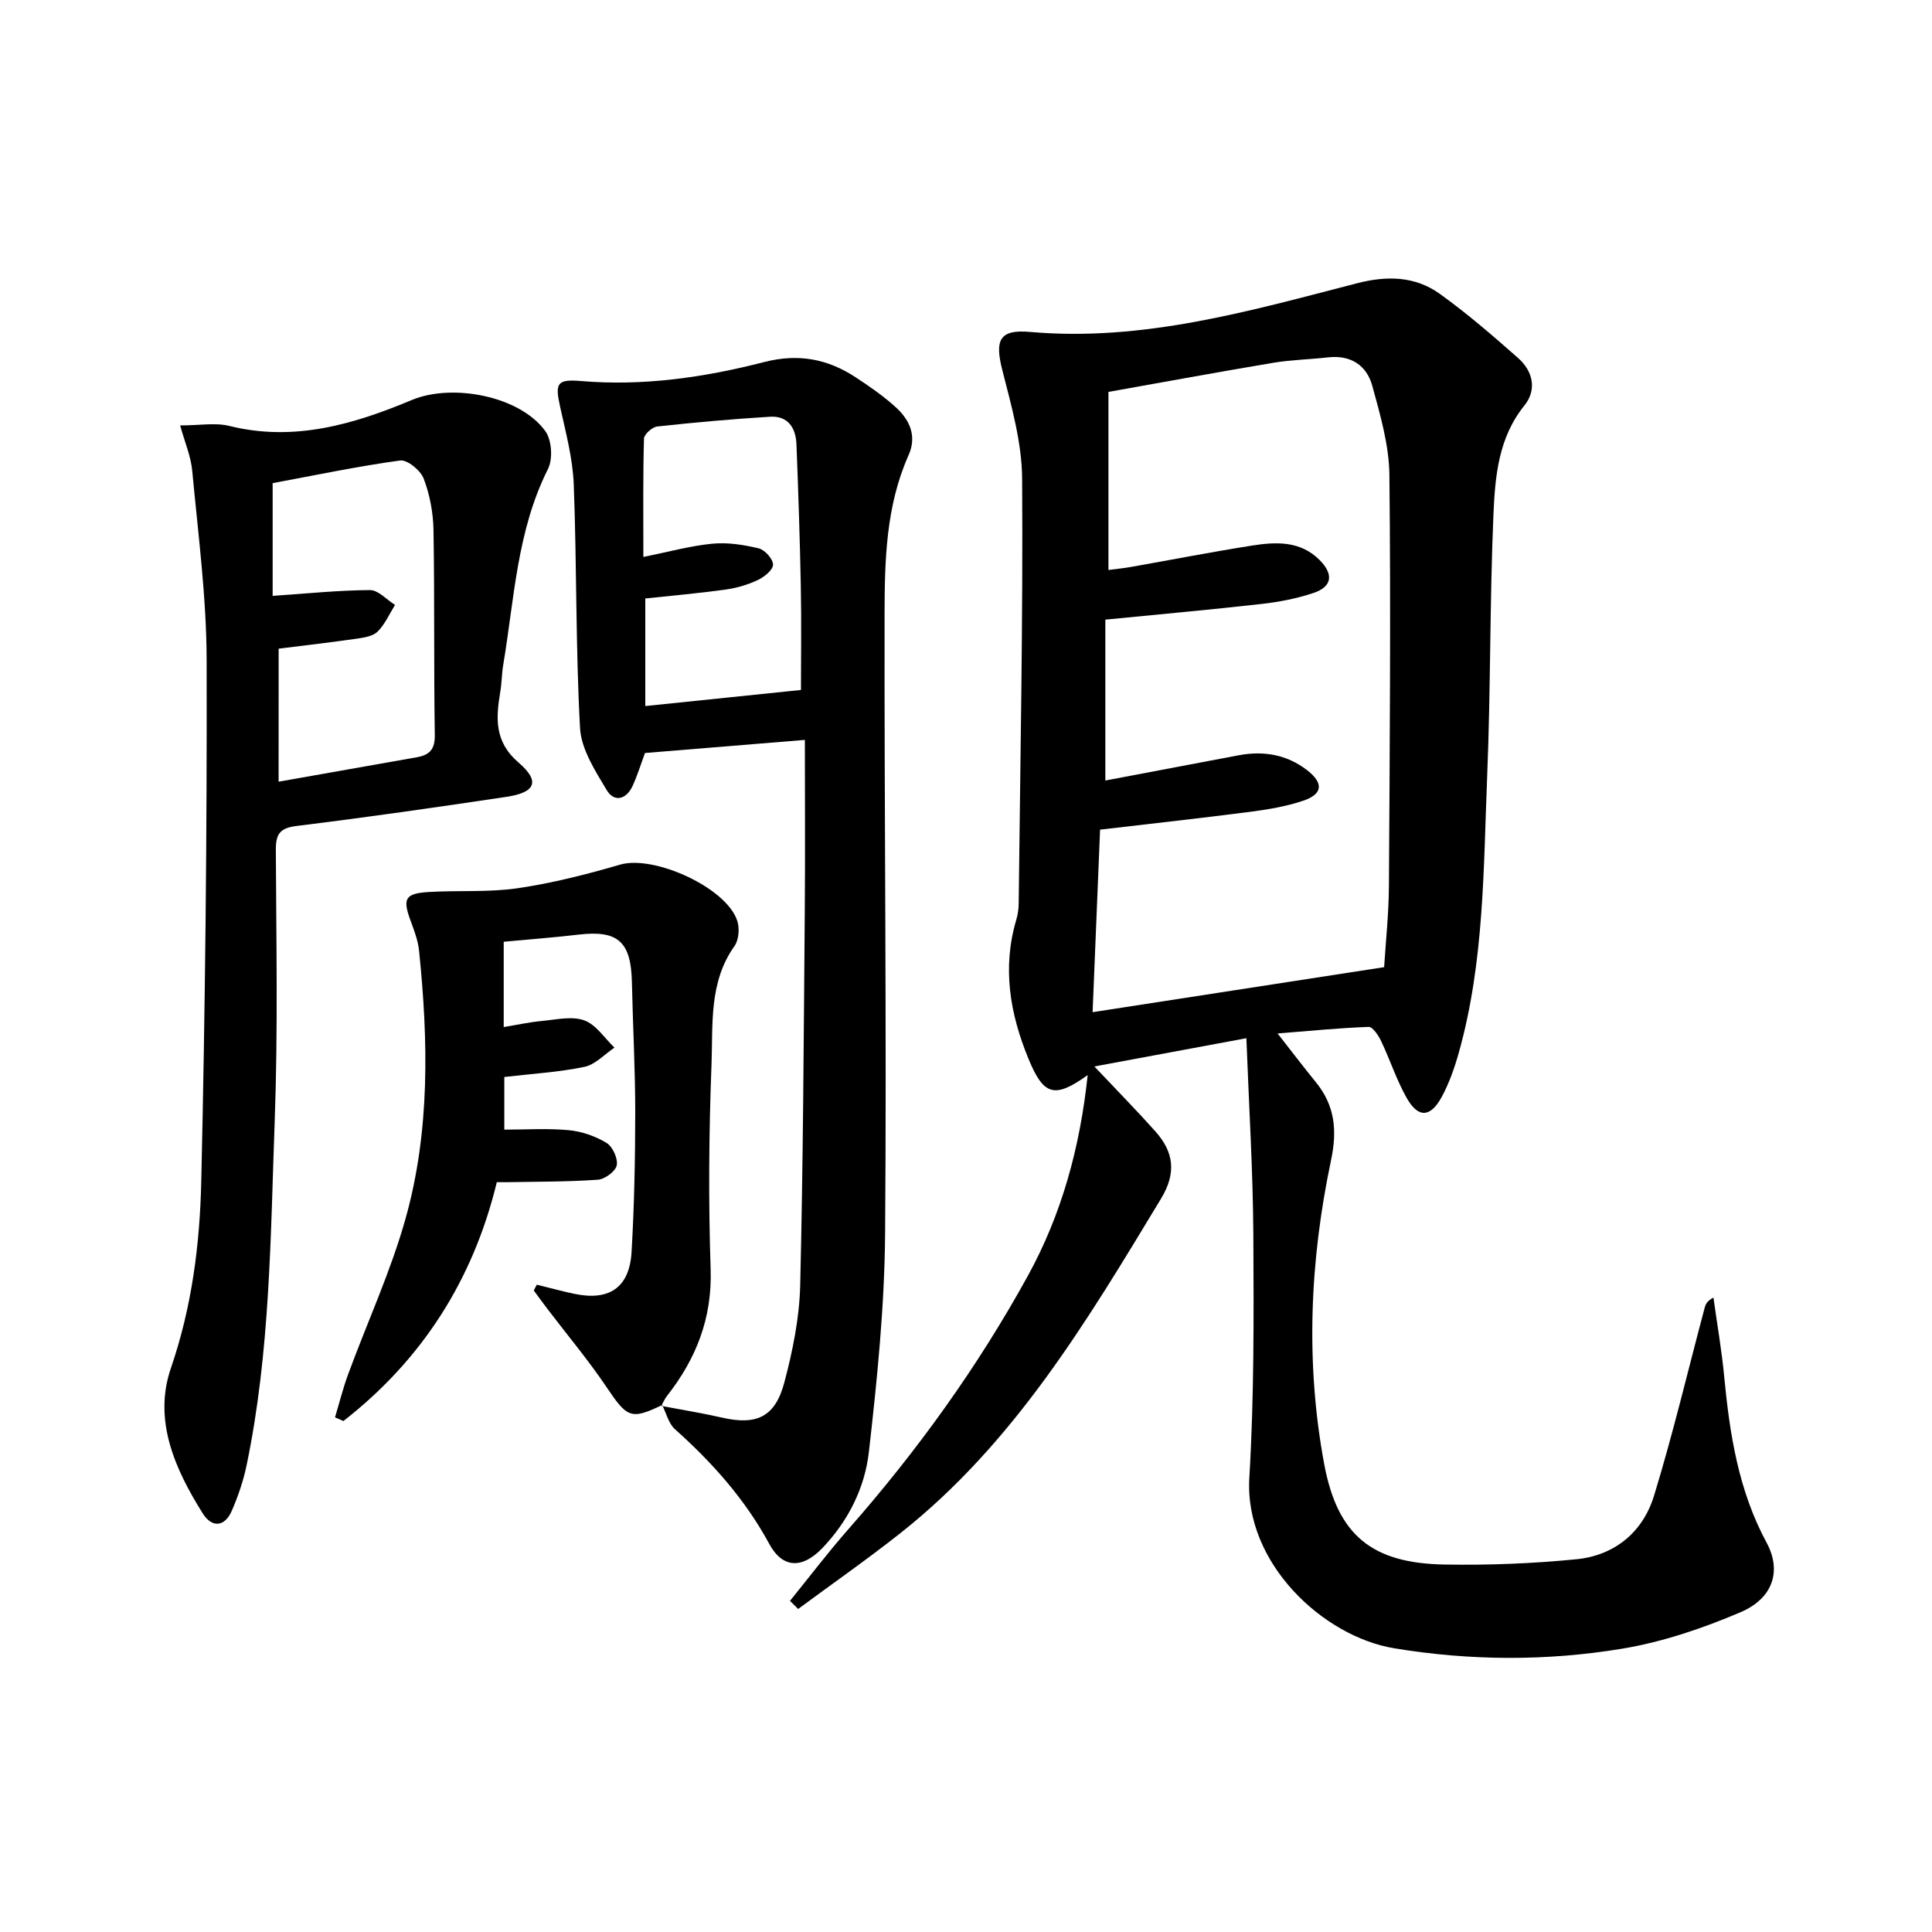
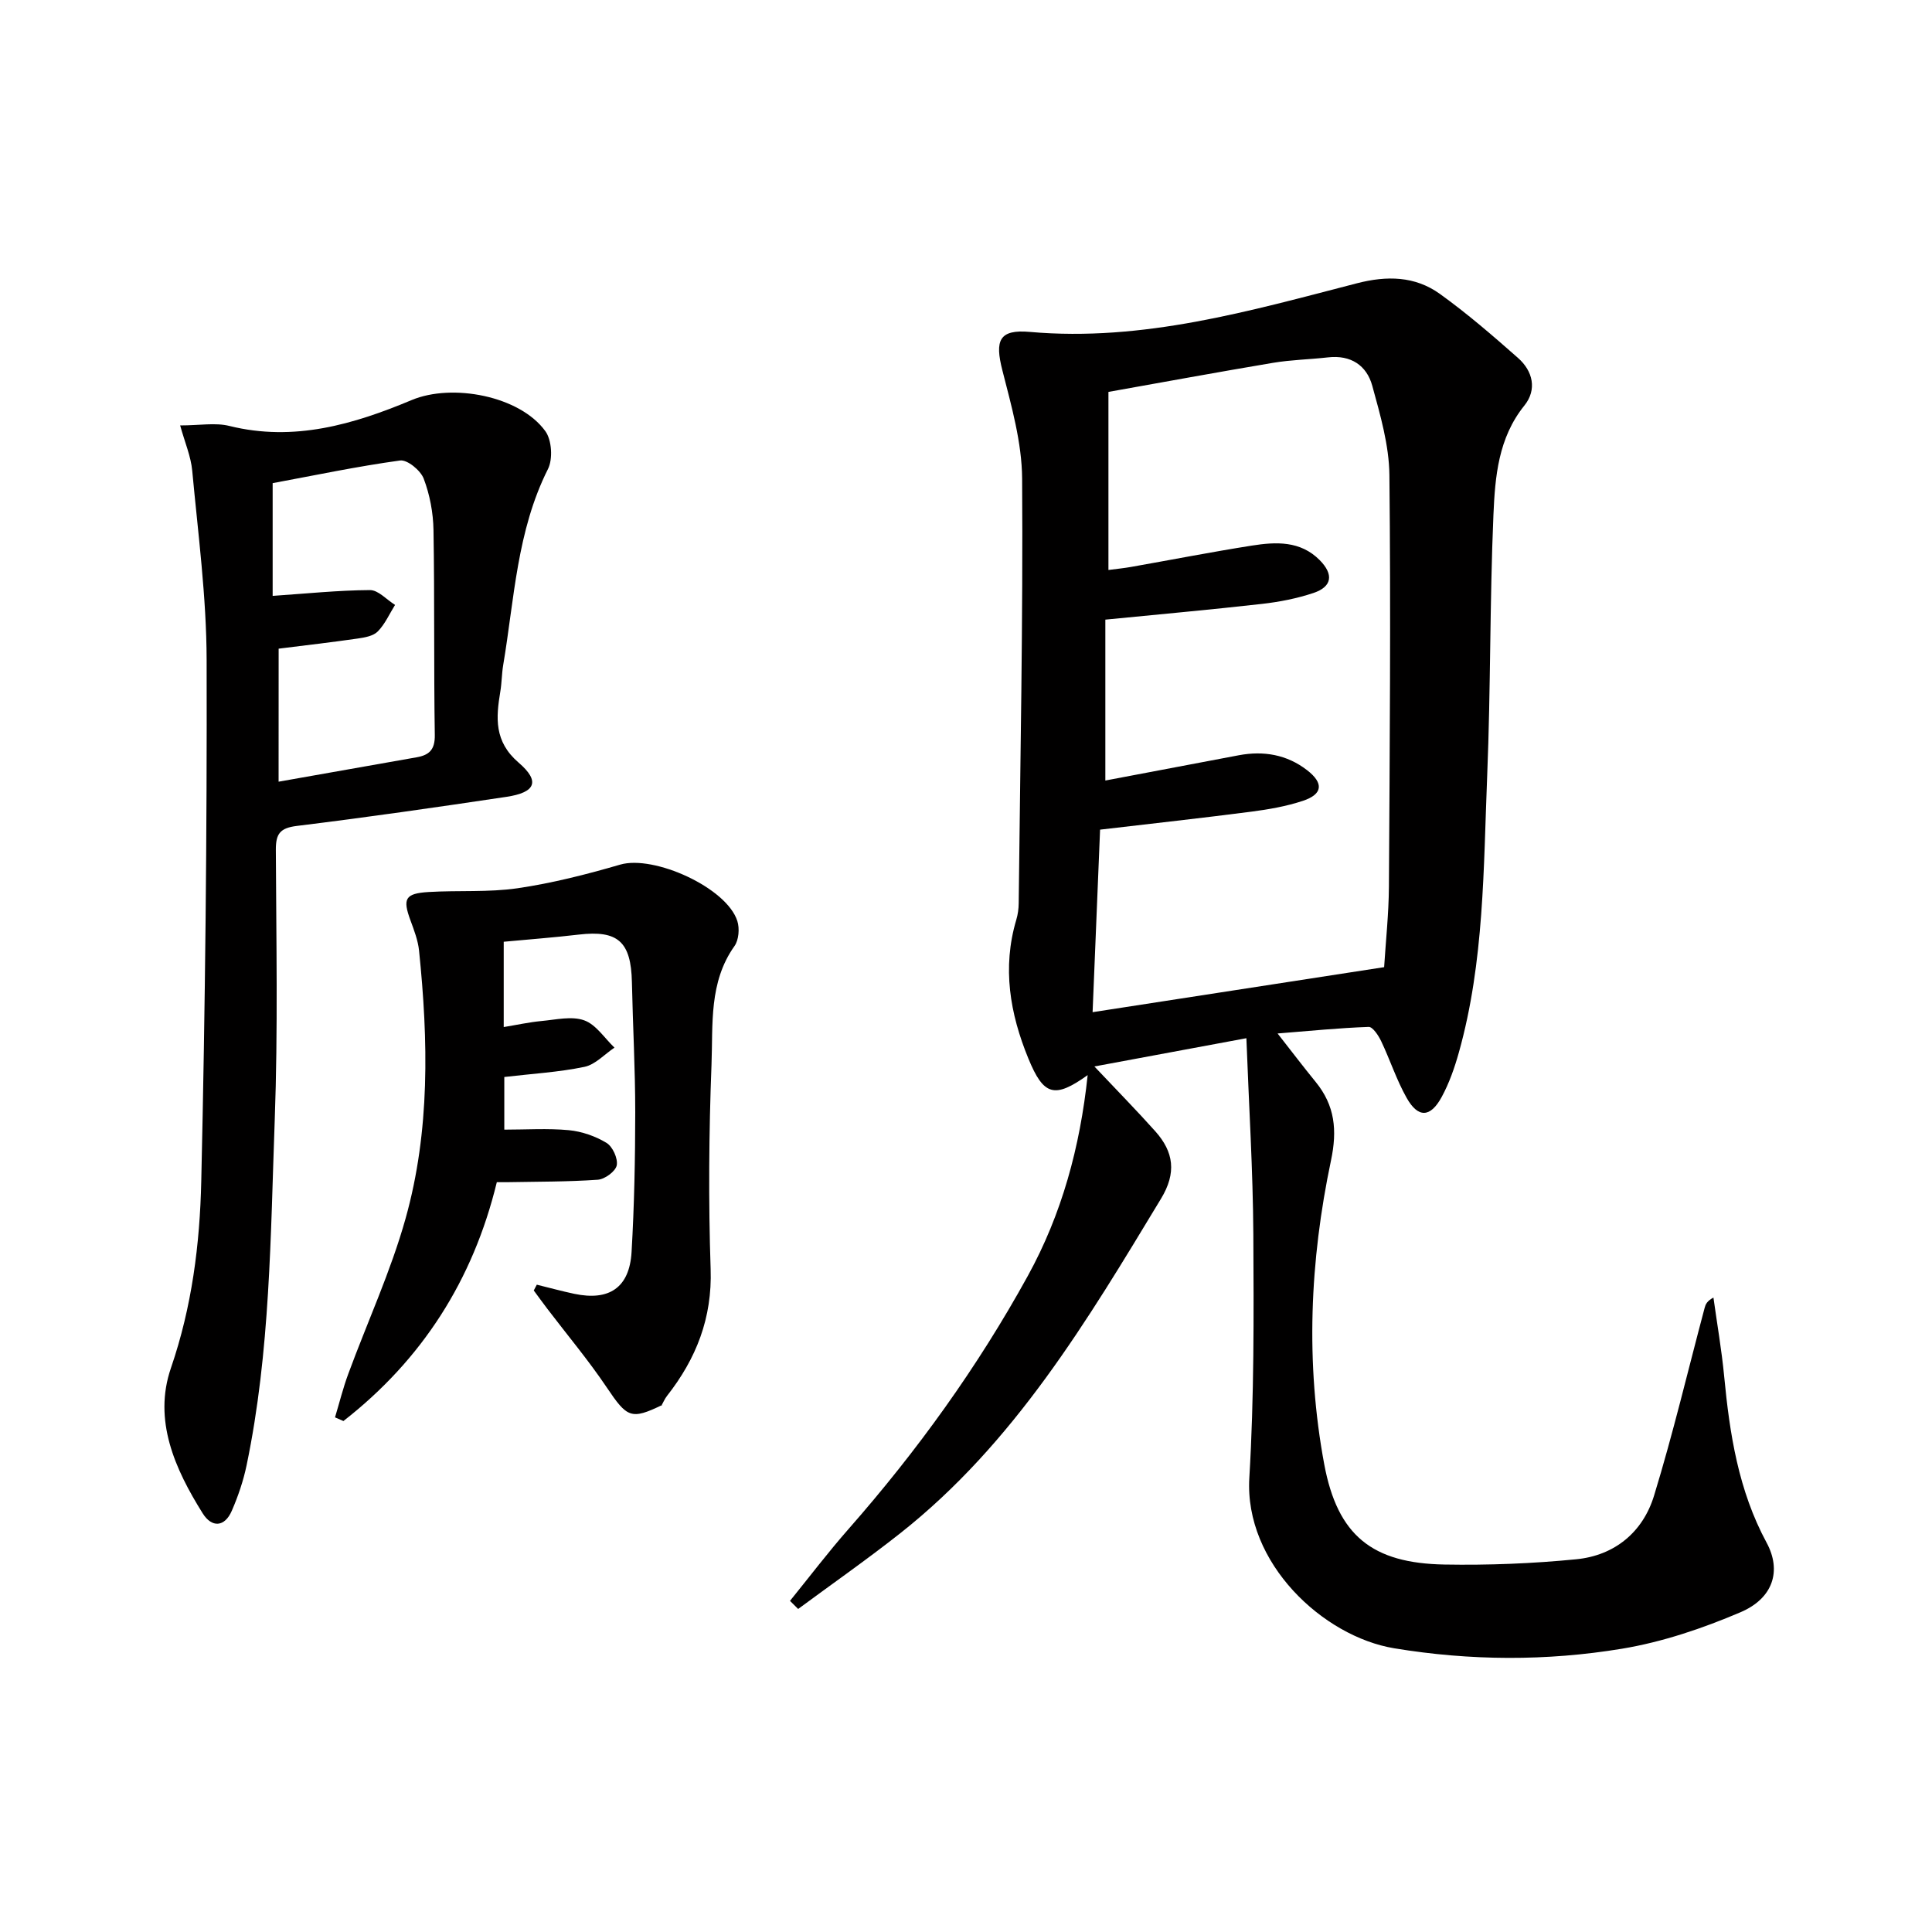
<svg xmlns="http://www.w3.org/2000/svg" enable-background="new 0 0 400 400" viewBox="0 0 400 400">
  <g fill="#010000">
    <path d="m163.56 331.44c4.02-4.96 7.89-10.06 12.1-14.85 14.23-16.19 26.77-33.58 37.15-52.45 7.02-12.77 10.8-26.62 12.38-41.55-6.9 4.93-9.13 4.24-12.28-3.44-3.82-9.3-5.44-18.81-2.5-28.71.33-1.1.49-2.28.5-3.43.32-29.31.91-58.62.71-87.92-.05-7.49-2.22-15.06-4.09-22.42-1.58-6.17-.71-8.52 5.7-7.95 23.43 2.07 45.52-4.34 67.71-10.07 6.19-1.6 12.02-1.5 17.16 2.19 5.65 4.06 10.95 8.64 16.18 13.26 3.1 2.73 3.98 6.57 1.32 9.87-5.41 6.71-6.06 14.74-6.4 22.61-.77 17.96-.56 35.96-1.29 53.92-.78 19.23-.6 38.59-5.86 57.37-.89 3.18-2 6.37-3.57 9.26-2.33 4.28-4.87 4.38-7.24.19-2.11-3.73-3.44-7.89-5.29-11.77-.56-1.17-1.74-2.97-2.58-2.94-6.05.21-12.08.82-18.86 1.36 3.01 3.84 5.4 6.99 7.9 10.05 3.97 4.87 4.48 9.99 3.16 16.23-4.39 20.83-5.31 41.94-1.4 62.92 2.76 14.78 9.96 20.49 24.9 20.75 9.09.16 18.23-.2 27.28-1.09 7.95-.78 13.79-5.62 16.1-13.16 3.93-12.83 7.02-25.92 10.48-38.9.19-.72.48-1.41 1.82-2.12.75 5.43 1.7 10.84 2.22 16.29 1.14 11.96 2.95 23.65 8.79 34.46 3.14 5.82 1.35 11.51-5.39 14.39-7.85 3.35-16.17 6.17-24.56 7.56-15.62 2.58-31.39 2.51-47.15-.09-14.72-2.43-31.05-17.62-30-35.29 1-16.76.92-33.6.83-50.41-.08-13.24-.91-26.48-1.44-40.61-10.99 2.04-20.93 3.89-31.47 5.85 4.72 5 8.77 9.12 12.62 13.43 3.81 4.27 4.42 8.59 1.18 13.94-15.27 25.25-30.35 50.61-54 69.28-6.88 5.43-14.08 10.46-21.13 15.67-.57-.57-1.13-1.12-1.69-1.68zm123.01-131.2c.34-5.41.95-11.02.99-16.64.17-28.42.4-56.85.1-85.27-.07-6.17-1.89-12.41-3.54-18.44-1.16-4.25-4.46-6.44-9.17-5.9-3.79.43-7.63.5-11.39 1.13-11.39 1.91-22.76 4.01-34.07 6.02v36.87c1.81-.24 3.27-.38 4.72-.64 8.32-1.47 16.62-3.09 24.97-4.41 4.98-.78 10.04-1.04 14.05 3.01 2.92 2.95 2.58 5.49-1.27 6.79-3.43 1.15-7.07 1.86-10.67 2.27-10.53 1.19-21.09 2.14-32.44 3.26v33.31c9.07-1.72 18.35-3.48 27.62-5.23 5.15-.97 9.97-.14 14.14 3.08 3.51 2.71 3.25 5-.88 6.36-3.43 1.14-7.08 1.77-10.68 2.24-10.19 1.32-20.4 2.44-31.29 3.72-.52 12.58-1.03 25.08-1.55 37.79 20.52-3.18 40.14-6.2 60.36-9.32z" />
-     <path d="m136.91 291.08c4.23.8 8.48 1.48 12.67 2.44 7.02 1.6 10.9-.12 12.8-7.27 1.74-6.54 3.12-13.36 3.29-20.08.62-25.79.73-51.6.95-77.4.1-11.78.02-23.56.02-35.58-11.89.97-22.43 1.84-33.1 2.71-.82 2.2-1.54 4.58-2.57 6.82-1.29 2.82-3.81 3.45-5.36.86-2.39-4.01-5.28-8.46-5.52-12.86-.92-16.77-.66-33.61-1.3-50.4-.21-5.4-1.65-10.79-2.83-16.12-1.08-4.88-.65-5.73 4.34-5.31 12.9 1.09 25.53-.75 37.91-3.93 7.07-1.82 13.13-.66 18.95 3.16 2.91 1.91 5.82 3.92 8.38 6.27 2.84 2.61 4.32 5.94 2.57 9.85-4.67 10.47-4.95 21.67-4.97 32.78-.07 42.82.45 85.65.11 128.46-.12 15.07-1.65 30.17-3.36 45.16-.85 7.44-4.3 14.33-9.66 19.9-4.12 4.29-8.2 4.21-10.95-.87-5.01-9.25-11.8-16.85-19.55-23.78-1.32-1.18-1.78-3.31-2.64-5zm28.92-148.23c0-6.83.11-14.13-.03-21.42-.19-9.81-.52-19.62-.9-29.42-.13-3.39-1.72-5.96-5.48-5.73-7.79.48-15.57 1.17-23.33 2.02-1.04.11-2.74 1.61-2.76 2.51-.22 7.95-.13 15.9-.13 24.5 5.18-1.04 9.68-2.29 14.25-2.74 3.16-.31 6.5.21 9.62.96 1.27.3 2.97 2.19 2.98 3.36.01 1.09-1.8 2.56-3.14 3.19-2.07.98-4.38 1.66-6.65 1.98-5.55.77-11.15 1.26-16.66 1.85v22.27c10.71-1.11 21.05-2.18 32.23-3.33z" />
    <path d="m37.3 88.08c4.03 0 7.28-.62 10.2.11 13.37 3.31 25.7-.32 37.75-5.37 8.37-3.5 22.37-.87 27.66 6.45 1.34 1.85 1.58 5.77.54 7.84-6.45 12.82-6.96 26.9-9.27 40.59-.3 1.8-.29 3.65-.59 5.45-.91 5.47-1.31 10.36 3.78 14.74 4.53 3.89 3.52 6.18-2.53 7.09-14.44 2.16-28.9 4.24-43.39 6.02-3.48.43-4.35 1.63-4.34 4.94.08 18.66.45 37.34-.23 55.97-.87 23.88-.92 47.88-5.82 71.44-.67 3.22-1.75 6.4-3.06 9.42-1.49 3.45-4.16 3.55-6.03.56-5.77-9.21-10.29-19.29-6.58-30.1 4.35-12.67 5.99-25.64 6.28-38.71.82-35.96 1.2-71.93 1.11-107.89-.03-13.06-1.77-26.12-2.98-39.16-.27-2.98-1.54-5.89-2.5-9.39zm20.38 73.76c10.02-1.77 19.3-3.42 28.58-5.05 2.61-.46 3.81-1.58 3.76-4.61-.22-14.14-.03-28.29-.27-42.43-.06-3.59-.76-7.32-2.03-10.66-.65-1.7-3.39-3.96-4.89-3.75-8.95 1.23-17.8 3.1-26.38 4.69v23.34c6.95-.47 13.54-1.16 20.14-1.2 1.73-.01 3.46 1.99 5.2 3.07-1.16 1.86-2.07 3.96-3.57 5.49-.92.95-2.7 1.26-4.15 1.47-5.39.78-10.81 1.4-16.38 2.1-.01 9.08-.01 18.01-.01 27.54z" />
    <path d="m137.1 290.89c-6.45 3.12-7.26 2.63-11.46-3.61-3.79-5.64-8.18-10.87-12.3-16.28-.96-1.26-1.89-2.55-2.83-3.82l.63-1.2c2.58.63 5.15 1.34 7.75 1.89 7.24 1.53 11.44-1.28 11.87-8.66.56-9.62.75-19.27.76-28.91 0-8.98-.5-17.96-.69-26.94-.18-8.41-2.89-10.82-11.03-9.86-5.09.6-10.2.98-15.51 1.48v17.66c2.75-.45 5.27-1.01 7.83-1.25 2.96-.27 6.23-1.07 8.83-.14 2.45.87 4.21 3.69 6.27 5.65-2.06 1.38-3.97 3.51-6.21 3.98-5.33 1.11-10.82 1.42-16.6 2.1v10.9c4.51 0 8.96-.3 13.35.11 2.69.26 5.5 1.23 7.81 2.63 1.27.77 2.39 3.23 2.12 4.65-.25 1.25-2.47 2.88-3.92 2.98-6.27.44-12.57.39-18.86.51-.63.01-1.26 0-2.05 0-4.93 20.33-15.52 36.78-31.76 49.45-.58-.25-1.16-.5-1.74-.76.91-3.01 1.66-6.07 2.75-9.01 3.95-10.73 8.79-21.2 11.86-32.16 5.09-18.16 4.7-36.84 2.79-55.47-.22-2.11-1.02-4.19-1.76-6.21-1.68-4.54-1.15-5.62 3.76-5.92 6.13-.37 12.36.1 18.4-.78 7.17-1.05 14.27-2.86 21.24-4.89 6.99-2.04 22.07 4.77 24.26 11.69.49 1.54.3 3.92-.6 5.18-5.33 7.5-4.43 16.22-4.75 24.52-.54 14.11-.65 28.26-.18 42.36.34 10.12-2.98 18.53-9.02 26.23-.5.63-.81 1.41-1.21 2.11.01-.02.2-.21.2-.21z" />
  </g>
</svg>